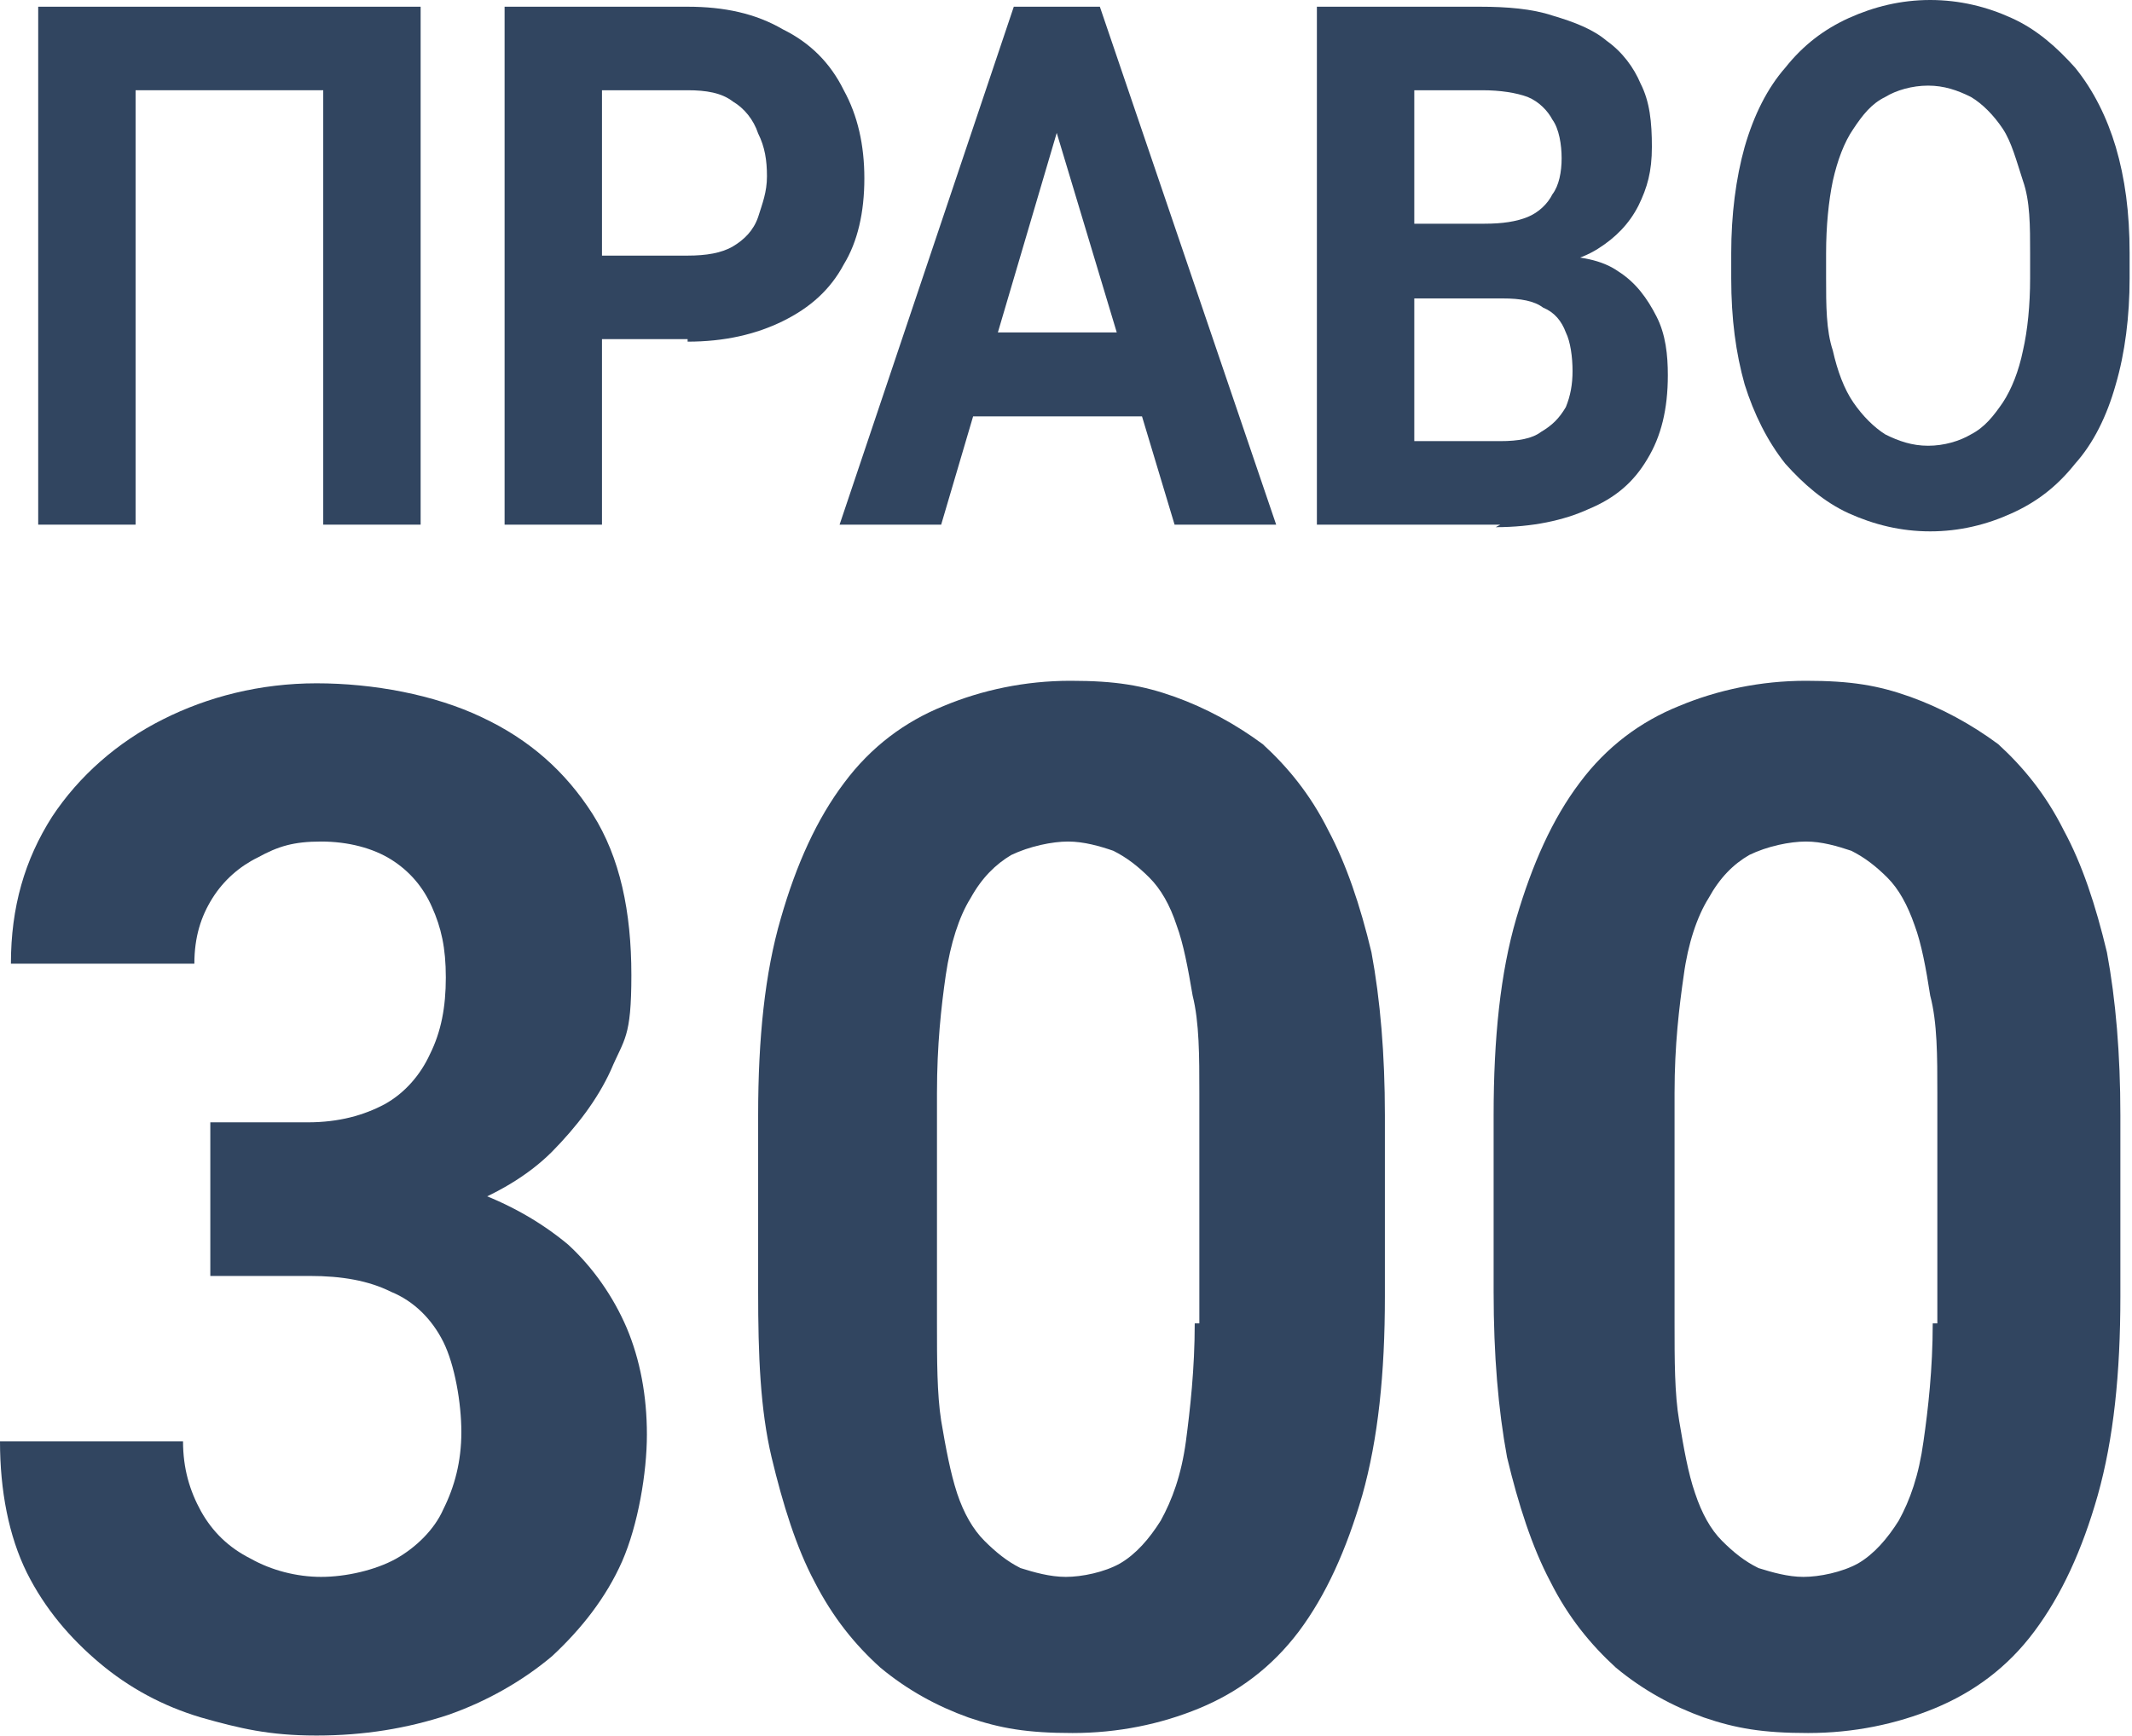
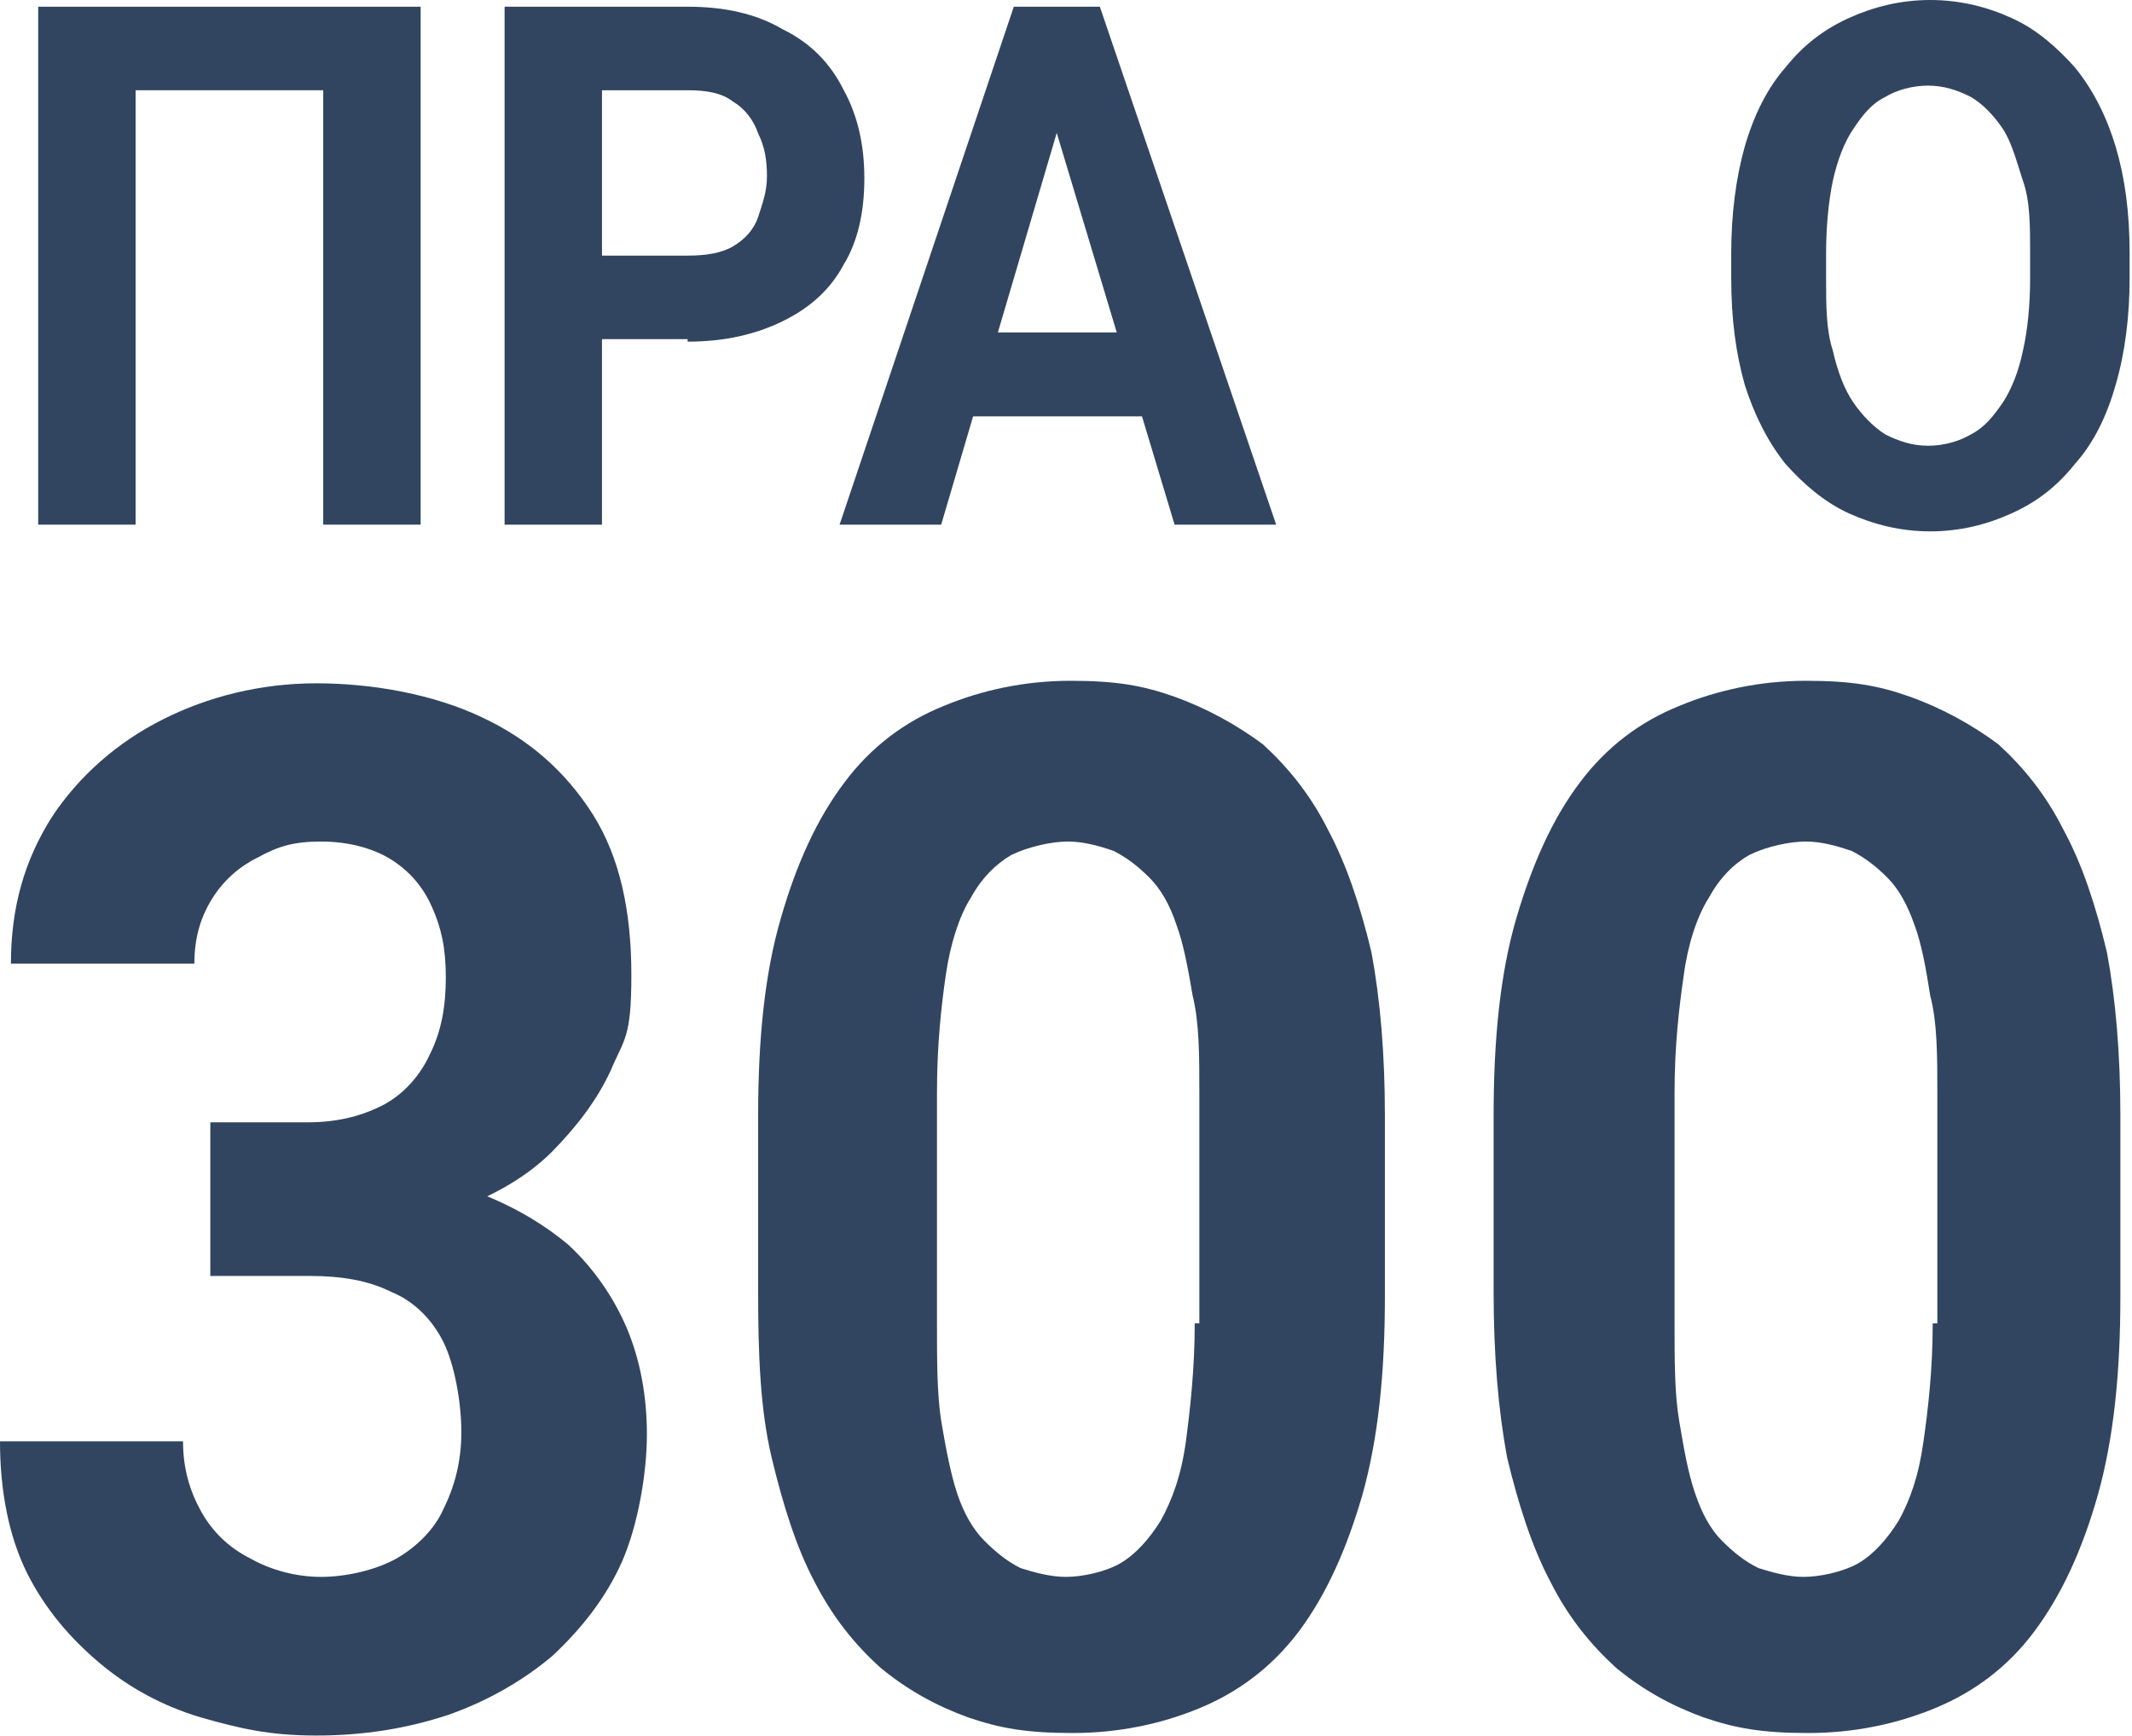
<svg xmlns="http://www.w3.org/2000/svg" width="50.787" height="41.352" viewBox="0 0 50.787 41.352" fill="none">
  <desc>
			Created with Pixso.
	</desc>
  <defs />
  <path id="path" d="M10.02 0.16L10.02 12.5L7.7 12.5L7.7 2.15L3.23 2.15L3.23 12.5L0.91 12.5L0.91 0.16L10.02 0.16Z" fill="#314560" fill-opacity="1" fill-rule="nonzero" />
  <path id="path" d="M16.38 8.08L13.53 8.08L13.53 6.09L16.38 6.09C16.82 6.09 17.19 6.03 17.46 5.87C17.73 5.71 17.95 5.49 18.06 5.17C18.16 4.85 18.27 4.58 18.27 4.2C18.27 3.82 18.22 3.5 18.06 3.18C17.95 2.85 17.73 2.58 17.46 2.42C17.19 2.21 16.82 2.15 16.38 2.15L14.34 2.15L14.34 12.5L12.02 12.5L12.02 0.16L16.38 0.16C17.25 0.16 18 0.32 18.65 0.7C19.3 1.02 19.78 1.5 20.1 2.15C20.43 2.75 20.59 3.45 20.59 4.25C20.59 5.06 20.43 5.76 20.1 6.3C19.78 6.9 19.3 7.33 18.65 7.65C18 7.97 17.25 8.14 16.38 8.14L16.38 8.08Z" fill="#314560" fill-opacity="1" fill-rule="nonzero" />
  <path id="path" d="M25.44 2.26L22.42 12.5L20 12.5L24.15 0.16L25.71 0.16L25.5 2.26L25.44 2.26ZM27.98 12.5L24.9 2.26L24.63 0.16L26.2 0.16L30.4 12.5L27.98 12.5ZM27.81 7.92L27.81 9.92L21.88 9.92L21.88 7.92L27.81 7.92Z" fill="#314560" fill-opacity="1" fill-rule="nonzero" />
-   <path id="path" d="M35.85 7.06L32.99 7.06L32.99 5.33L35.36 5.33C35.79 5.33 36.12 5.28 36.39 5.17C36.66 5.06 36.87 4.85 36.98 4.63C37.14 4.42 37.2 4.09 37.2 3.77C37.2 3.45 37.14 3.07 36.98 2.85C36.87 2.64 36.66 2.42 36.39 2.31C36.12 2.21 35.74 2.15 35.31 2.15L33.69 2.15L33.69 12.5L31.37 12.5L31.37 0.16L35.25 0.16C35.9 0.16 36.5 0.21 36.98 0.37C37.52 0.53 37.95 0.7 38.27 0.97C38.65 1.24 38.92 1.61 39.08 1.99C39.3 2.42 39.35 2.91 39.35 3.5C39.35 4.09 39.24 4.47 39.03 4.9C38.81 5.33 38.49 5.66 38.06 5.93C37.63 6.2 37.03 6.36 36.33 6.36L35.69 7L35.85 7.06ZM35.74 12.5L32.34 12.5L33.26 10.51L35.74 10.51C36.17 10.51 36.5 10.45 36.71 10.29C36.98 10.13 37.14 9.97 37.3 9.7C37.41 9.43 37.46 9.16 37.46 8.84C37.46 8.51 37.41 8.14 37.3 7.92C37.2 7.65 37.03 7.44 36.76 7.33C36.55 7.17 36.23 7.11 35.79 7.11L33.58 7.11L33.58 5.39L36.39 5.39L36.93 6.09C37.63 6.09 38.17 6.2 38.54 6.46C38.97 6.73 39.24 7.11 39.46 7.54C39.68 7.97 39.73 8.46 39.73 8.94C39.73 9.75 39.57 10.4 39.24 10.94C38.92 11.48 38.49 11.86 37.84 12.13C37.25 12.4 36.5 12.56 35.63 12.56L35.74 12.5Z" fill="#314560" fill-opacity="1" fill-rule="nonzero" />
  <path id="path" d="M50.73 6.03L50.73 6.63C50.73 7.54 50.62 8.41 50.4 9.16C50.19 9.91 49.87 10.56 49.43 11.05C49 11.59 48.52 11.96 47.92 12.23C47.33 12.5 46.68 12.66 45.98 12.66C45.28 12.66 44.64 12.5 44.04 12.23C43.45 11.96 42.96 11.53 42.53 11.05C42.1 10.51 41.78 9.86 41.56 9.16C41.35 8.41 41.24 7.6 41.24 6.63L41.24 6.03C41.24 5.12 41.35 4.25 41.56 3.5C41.78 2.74 42.1 2.1 42.53 1.61C42.96 1.07 43.45 0.7 44.04 0.43C44.64 0.16 45.28 0 45.98 0C46.68 0 47.33 0.16 47.92 0.43C48.52 0.7 49 1.13 49.43 1.61C49.87 2.15 50.19 2.8 50.4 3.5C50.62 4.25 50.73 5.06 50.73 6.03ZM48.36 6.63L48.36 6.03C48.36 5.39 48.36 4.79 48.19 4.31C48.03 3.82 47.92 3.39 47.71 3.07C47.49 2.74 47.22 2.47 46.95 2.31C46.63 2.15 46.31 2.04 45.93 2.04C45.55 2.04 45.17 2.15 44.91 2.31C44.58 2.47 44.37 2.74 44.15 3.07C43.93 3.39 43.77 3.82 43.66 4.31C43.56 4.79 43.5 5.39 43.5 6.03L43.5 6.63C43.5 7.27 43.5 7.87 43.66 8.35C43.77 8.84 43.93 9.27 44.15 9.59C44.37 9.91 44.64 10.18 44.91 10.35C45.23 10.51 45.55 10.62 45.93 10.62C46.31 10.62 46.68 10.51 46.95 10.35C47.28 10.18 47.49 9.91 47.71 9.59C47.92 9.27 48.09 8.84 48.19 8.35C48.3 7.87 48.36 7.27 48.36 6.63Z" fill="#314560" fill-opacity="1" fill-rule="nonzero" />
  <path id="path" d="M5.01 26.74L7.33 26.74C8.08 26.74 8.67 26.57 9.16 26.31C9.65 26.04 10.02 25.6 10.24 25.12C10.51 24.58 10.62 23.99 10.62 23.29C10.62 22.58 10.51 22.1 10.29 21.61C10.08 21.13 9.75 20.75 9.32 20.48C8.89 20.21 8.3 20.05 7.65 20.05C7 20.05 6.63 20.16 6.14 20.43C5.71 20.64 5.33 20.97 5.06 21.4C4.79 21.83 4.63 22.32 4.63 22.96L0.26 22.96C0.26 21.61 0.59 20.48 1.24 19.46C1.88 18.49 2.8 17.68 3.88 17.14C4.95 16.6 6.2 16.28 7.54 16.28C8.89 16.28 10.35 16.55 11.48 17.09C12.61 17.62 13.47 18.38 14.12 19.4C14.77 20.43 15.04 21.72 15.04 23.23C15.04 24.74 14.87 24.74 14.55 25.5C14.23 26.2 13.74 26.84 13.15 27.44C12.56 28.03 11.8 28.46 10.94 28.79C10.08 29.11 9.11 29.27 8.03 29.27L5.01 29.27L5.01 26.74ZM5.01 30.4L5.01 27.92L8.03 27.92C9.21 27.92 10.29 28.08 11.21 28.35C12.13 28.68 12.88 29.11 13.53 29.65C14.12 30.19 14.61 30.89 14.93 31.64C15.25 32.4 15.41 33.26 15.41 34.18C15.41 35.09 15.2 36.33 14.82 37.2C14.44 38.06 13.85 38.81 13.15 39.46C12.45 40.05 11.59 40.54 10.67 40.86C9.7 41.18 8.67 41.35 7.54 41.35C6.41 41.35 5.71 41.18 4.79 40.92C3.88 40.65 3.07 40.21 2.37 39.62C1.67 39.03 1.07 38.33 0.64 37.47C0.21 36.6 0 35.52 0 34.34L4.36 34.34C4.36 34.99 4.52 35.52 4.79 36.01C5.06 36.49 5.44 36.87 5.98 37.14C6.46 37.41 7.06 37.57 7.65 37.57C8.24 37.57 8.94 37.41 9.43 37.14C9.91 36.87 10.35 36.44 10.56 35.96C10.83 35.42 10.99 34.82 10.99 34.12C10.99 33.42 10.83 32.51 10.56 31.97C10.29 31.43 9.86 31 9.32 30.78C8.78 30.51 8.14 30.4 7.38 30.4L5.06 30.4L5.01 30.4Z" fill="#314560" fill-opacity="1" fill-rule="nonzero" />
  <path id="path" d="M32.99 26.68L32.99 30.89C32.99 32.72 32.83 34.28 32.45 35.63C32.07 36.93 31.59 38 30.94 38.87C30.29 39.73 29.49 40.32 28.57 40.7C27.65 41.08 26.63 41.29 25.55 41.29C24.47 41.29 23.83 41.18 23.07 40.92C22.32 40.65 21.62 40.27 20.97 39.73C20.37 39.19 19.84 38.54 19.4 37.68C18.97 36.87 18.65 35.85 18.38 34.72C18.11 33.58 18.06 32.29 18.06 30.78L18.06 26.57C18.06 24.74 18.22 23.18 18.6 21.88C18.97 20.59 19.46 19.51 20.11 18.65C20.75 17.79 21.56 17.19 22.48 16.82C23.39 16.44 24.42 16.22 25.5 16.22C26.58 16.22 27.22 16.33 27.98 16.6C28.73 16.87 29.43 17.25 30.08 17.73C30.67 18.27 31.21 18.92 31.64 19.78C32.07 20.59 32.4 21.56 32.67 22.69C32.88 23.82 32.99 25.12 32.99 26.57L32.99 26.68ZM28.57 31.53L28.57 26.04C28.57 25.17 28.57 24.36 28.41 23.72C28.3 23.07 28.19 22.48 28.03 22.05C27.87 21.56 27.65 21.18 27.38 20.91C27.11 20.64 26.84 20.43 26.52 20.27C26.2 20.16 25.82 20.05 25.44 20.05C25.07 20.05 24.53 20.16 24.09 20.37C23.72 20.59 23.39 20.91 23.12 21.4C22.85 21.83 22.64 22.48 22.53 23.23C22.42 23.99 22.32 24.9 22.32 26.04L22.32 31.53C22.32 32.4 22.32 33.21 22.42 33.85C22.53 34.5 22.64 35.09 22.8 35.58C22.96 36.06 23.18 36.44 23.45 36.71C23.72 36.98 23.99 37.2 24.31 37.36C24.63 37.46 25.01 37.57 25.39 37.57C25.77 37.57 26.31 37.46 26.68 37.25C27.06 37.03 27.38 36.66 27.65 36.23C27.92 35.74 28.14 35.15 28.25 34.34C28.35 33.58 28.46 32.61 28.46 31.53L28.57 31.53Z" fill="#314560" fill-opacity="1" fill-rule="nonzero" />
  <path id="path" d="M50.51 26.68L50.51 30.89C50.51 32.72 50.35 34.28 49.97 35.63C49.6 36.93 49.11 38 48.46 38.87C47.82 39.73 47.01 40.32 46.09 40.7C45.17 41.08 44.15 41.29 43.07 41.29C41.99 41.29 41.35 41.18 40.59 40.92C39.84 40.65 39.14 40.27 38.49 39.73C37.9 39.19 37.36 38.54 36.93 37.68C36.5 36.87 36.17 35.85 35.9 34.72C35.69 33.58 35.58 32.29 35.58 30.78L35.58 26.57C35.58 24.74 35.74 23.18 36.12 21.88C36.5 20.59 36.98 19.51 37.63 18.65C38.27 17.79 39.08 17.19 40 16.82C40.91 16.44 41.94 16.22 43.02 16.22C44.1 16.22 44.74 16.33 45.5 16.6C46.25 16.87 46.95 17.25 47.6 17.73C48.19 18.27 48.73 18.92 49.16 19.78C49.6 20.59 49.92 21.56 50.19 22.69C50.4 23.82 50.51 25.12 50.51 26.57L50.51 26.68ZM46.15 31.53L46.15 26.04C46.15 25.17 46.15 24.36 45.98 23.72C45.88 23.07 45.77 22.48 45.61 22.05C45.44 21.56 45.23 21.18 44.96 20.91C44.69 20.64 44.42 20.43 44.1 20.27C43.77 20.16 43.4 20.05 43.02 20.05C42.64 20.05 42.1 20.16 41.67 20.37C41.29 20.59 40.97 20.91 40.7 21.4C40.43 21.83 40.21 22.48 40.11 23.23C40 23.99 39.89 24.9 39.89 26.04L39.89 31.53C39.89 32.4 39.89 33.21 40 33.85C40.11 34.5 40.21 35.09 40.38 35.58C40.54 36.06 40.75 36.44 41.02 36.71C41.29 36.98 41.56 37.2 41.89 37.36C42.21 37.46 42.59 37.57 42.96 37.57C43.34 37.57 43.88 37.46 44.26 37.25C44.64 37.03 44.96 36.66 45.23 36.23C45.5 35.74 45.71 35.15 45.82 34.34C45.93 33.58 46.04 32.61 46.04 31.53L46.15 31.53Z" fill="#314560" fill-opacity="1" fill-rule="nonzero" />
</svg>